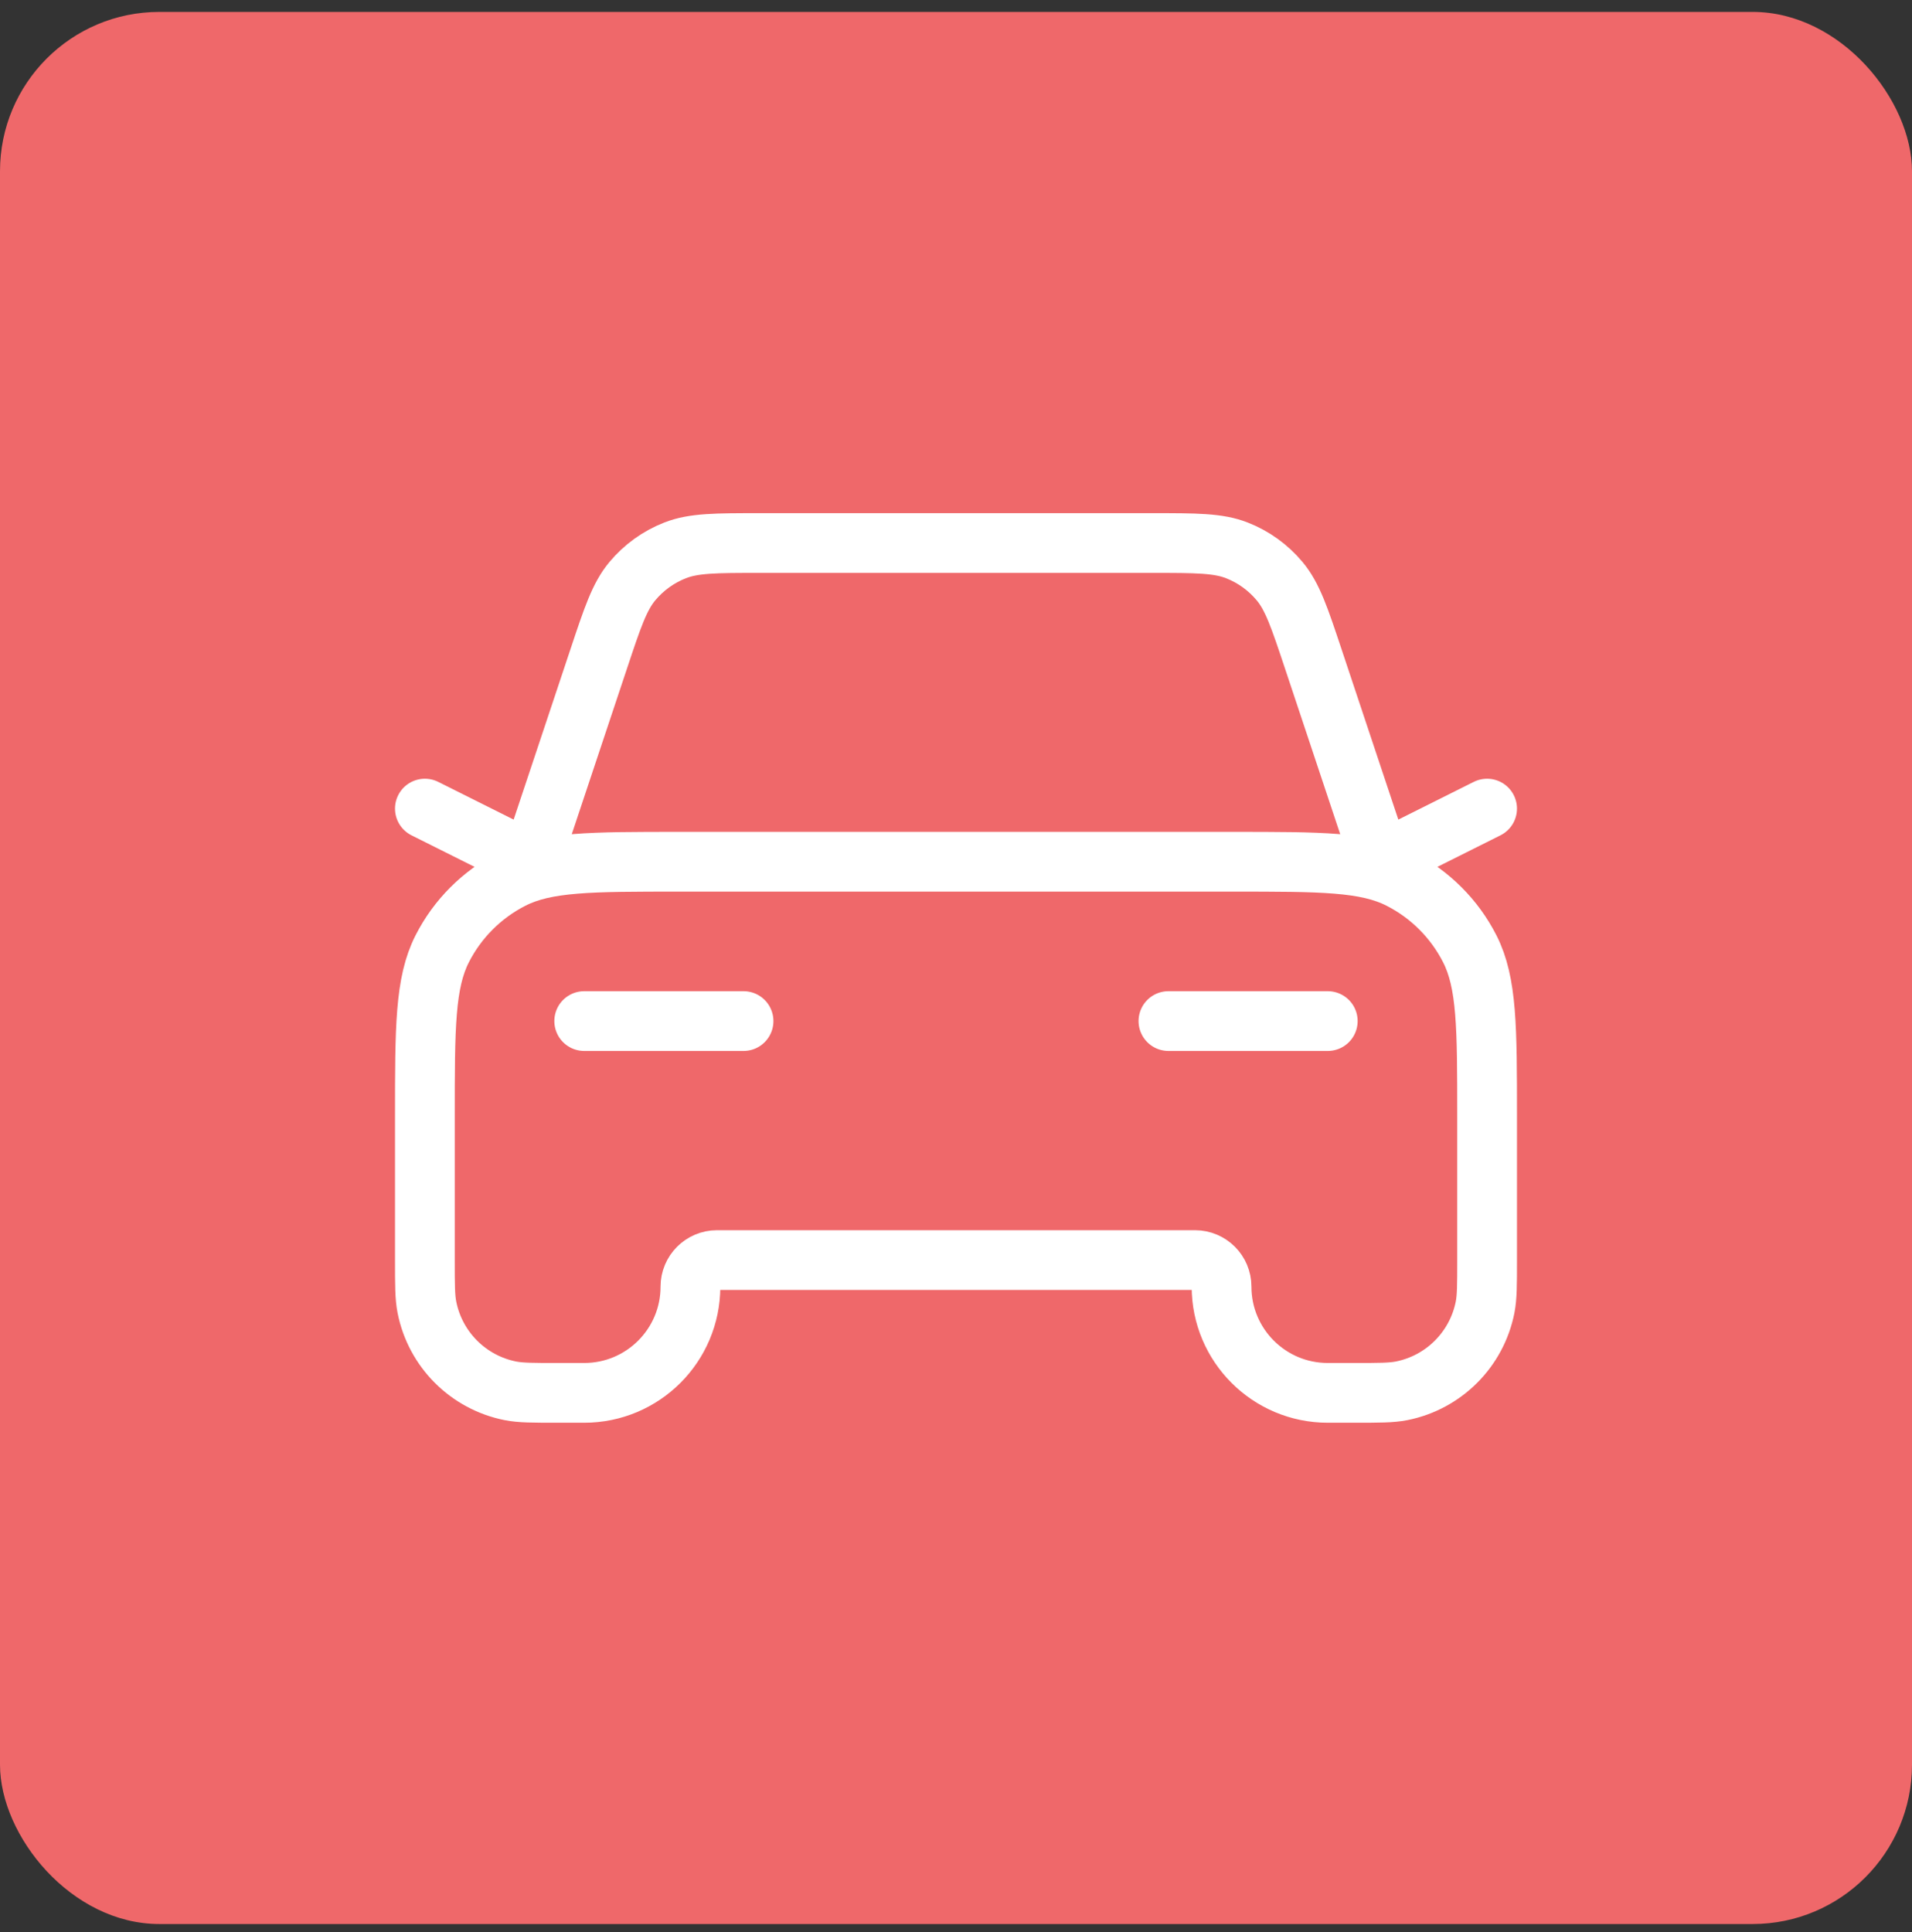
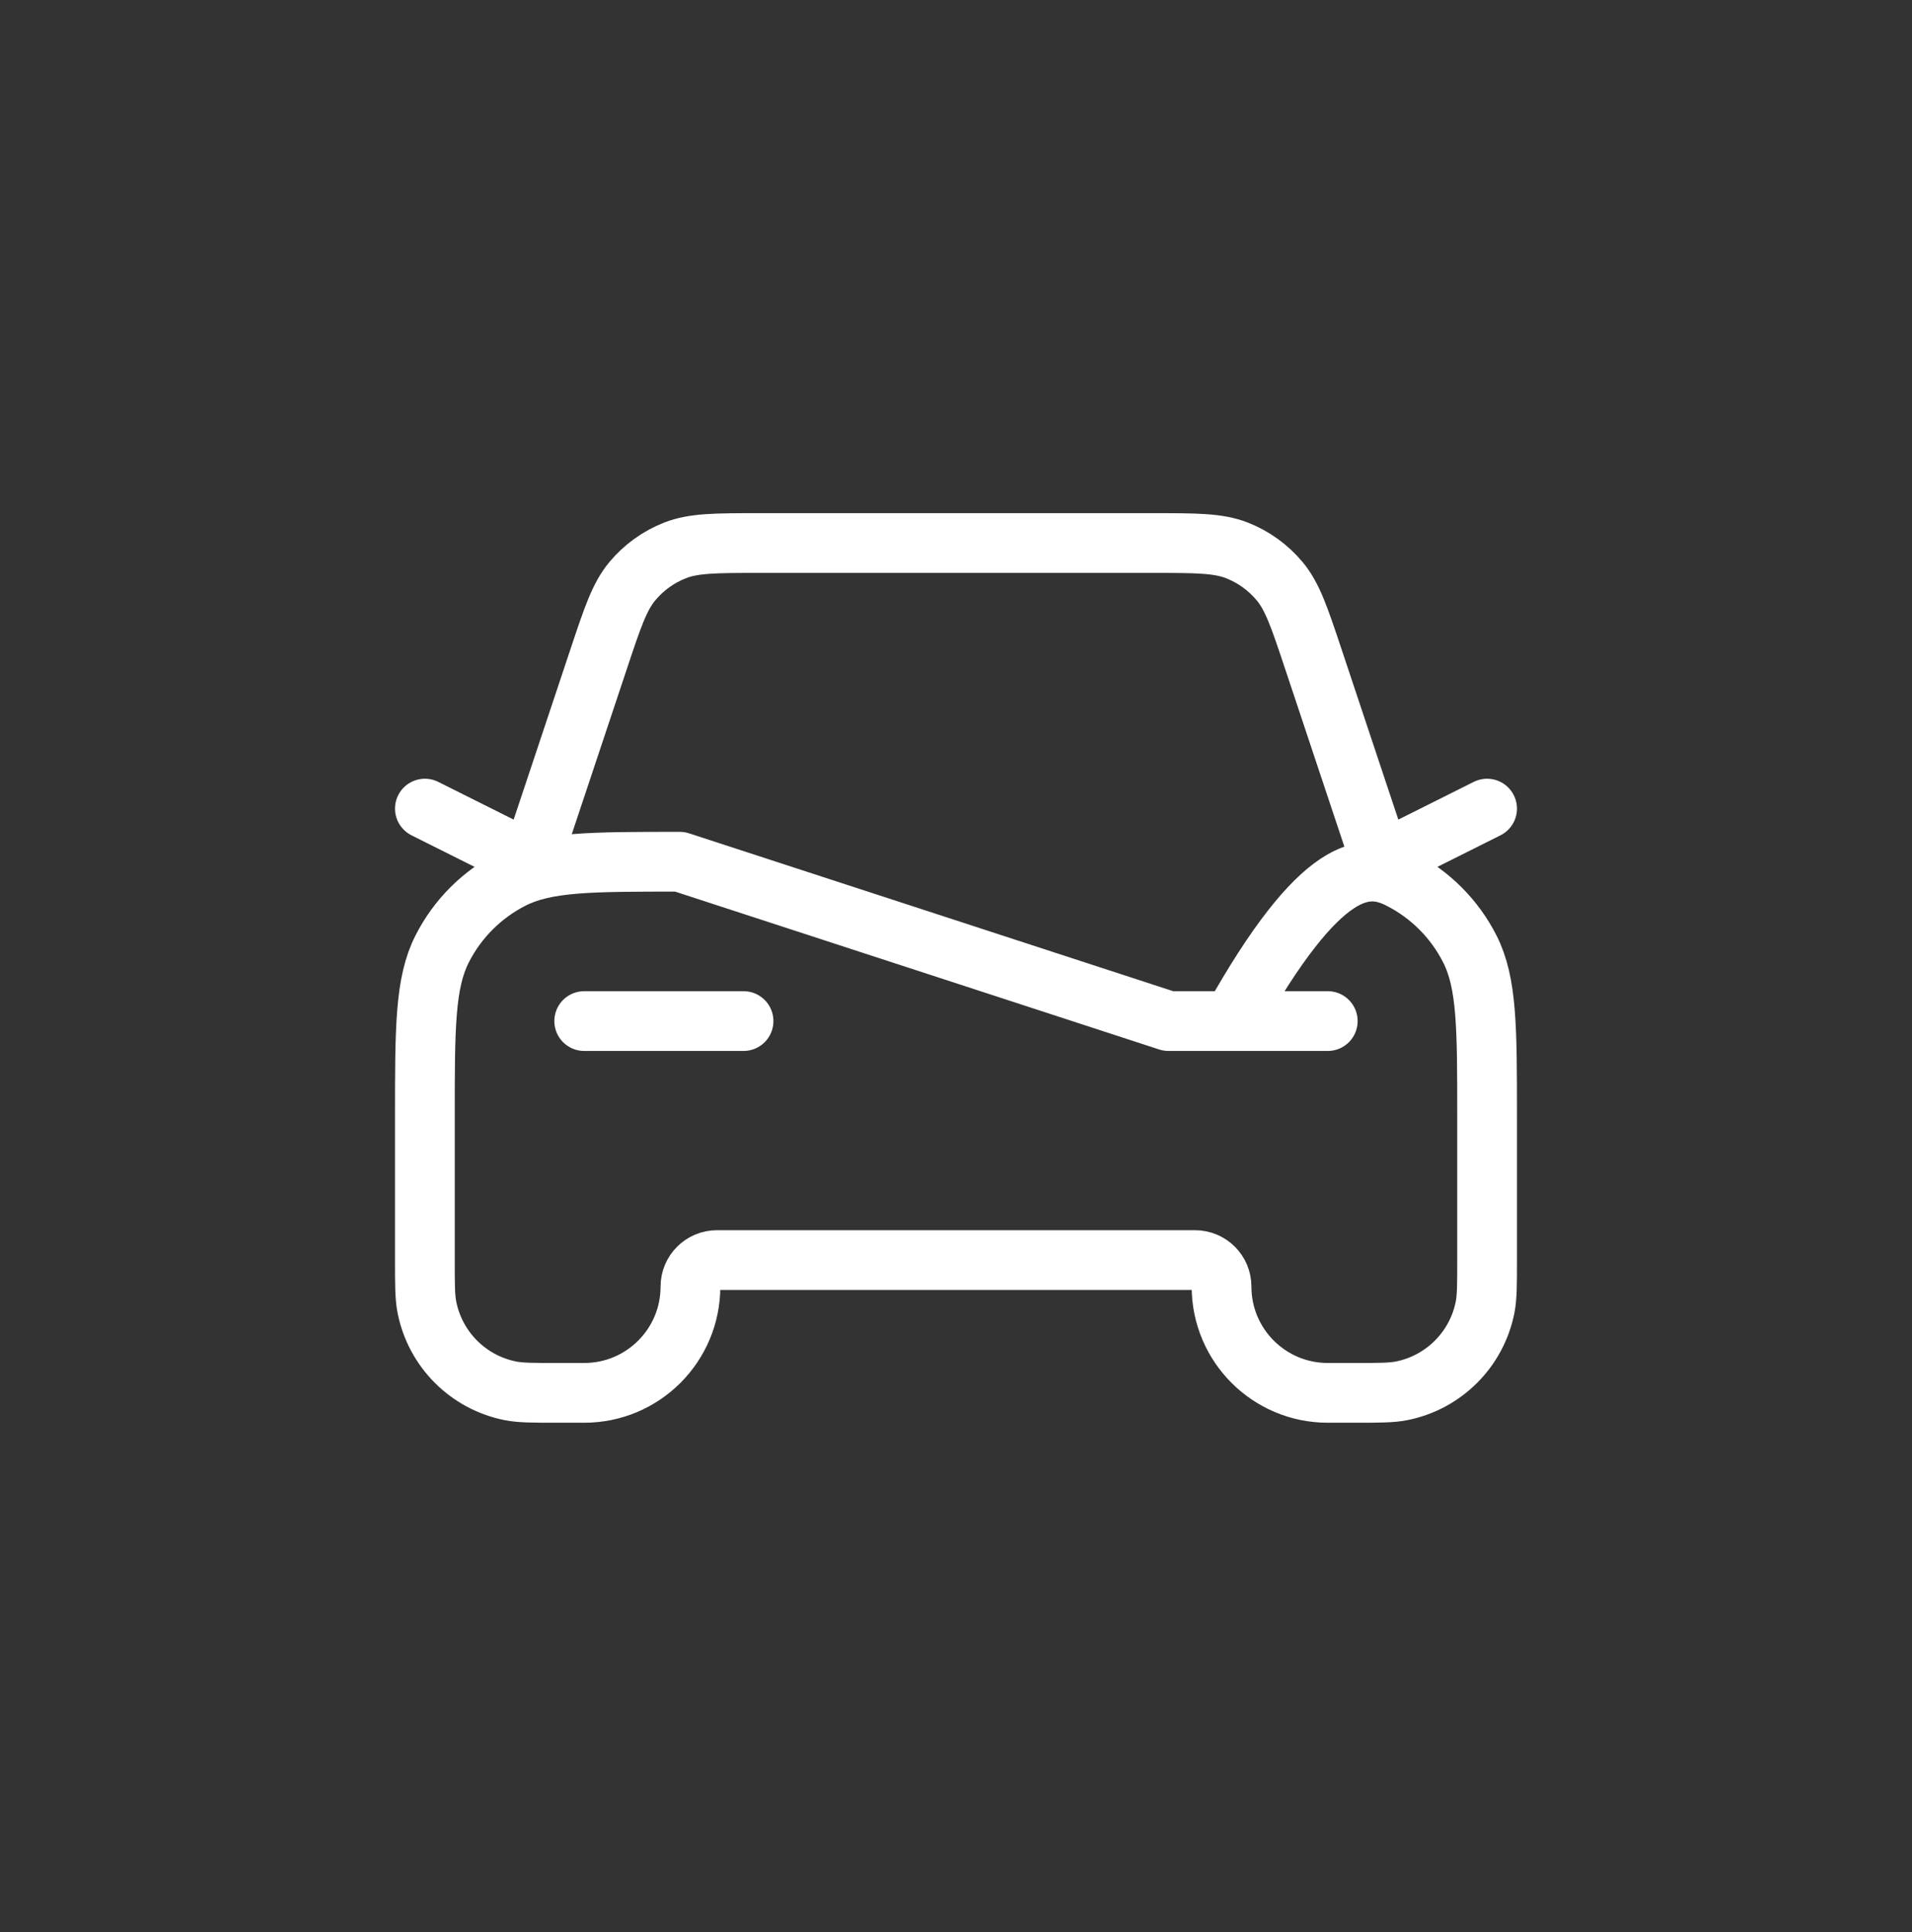
<svg xmlns="http://www.w3.org/2000/svg" width="96" height="97" viewBox="0 0 96 97" fill="none">
  <rect x="0" y="0" width="96" height="97" fill="#333333" stroke="none" />
-   <rect y="0.598" width="96" height="96" rx="8" fill="#EF686A" />
-   <path d="M29.333 51.264H37.333M21.333 40.597L26.666 43.264L30.055 33.099C30.754 31 31.104 29.951 31.752 29.176C32.325 28.491 33.061 27.96 33.892 27.634C34.833 27.264 35.938 27.264 38.15 27.264H57.849C60.061 27.264 61.167 27.264 62.108 27.634C62.939 27.96 63.674 28.491 64.247 29.176C64.895 29.951 65.245 31 65.945 33.099L69.333 43.264L74.666 40.597M58.666 51.264H66.666M34.133 43.264H61.866C66.347 43.264 68.587 43.264 70.298 44.136C71.804 44.903 73.027 46.127 73.794 47.632C74.666 49.343 74.666 51.583 74.666 56.064V63.264C74.666 64.503 74.666 65.122 74.564 65.638C74.143 67.753 72.489 69.407 70.374 69.828C69.858 69.93 69.239 69.93 68 69.93H66.666C63.721 69.93 61.333 67.543 61.333 64.597C61.333 63.861 60.736 63.264 60 63.264H36C35.263 63.264 34.666 63.861 34.666 64.597C34.666 67.543 32.279 69.93 29.333 69.93H28C26.761 69.93 26.141 69.93 25.626 69.828C23.51 69.407 21.856 67.753 21.436 65.638C21.333 65.122 21.333 64.503 21.333 63.264V56.064C21.333 51.583 21.333 49.343 22.205 47.632C22.972 46.127 24.196 44.903 25.701 44.136C27.412 43.264 29.653 43.264 34.133 43.264Z" stroke="white" stroke-width="3" stroke-linecap="round" stroke-linejoin="round" />
+   <path d="M29.333 51.264H37.333M21.333 40.597L26.666 43.264L30.055 33.099C30.754 31 31.104 29.951 31.752 29.176C32.325 28.491 33.061 27.96 33.892 27.634C34.833 27.264 35.938 27.264 38.15 27.264H57.849C60.061 27.264 61.167 27.264 62.108 27.634C62.939 27.96 63.674 28.491 64.247 29.176C64.895 29.951 65.245 31 65.945 33.099L69.333 43.264L74.666 40.597M58.666 51.264H66.666H61.866C66.347 43.264 68.587 43.264 70.298 44.136C71.804 44.903 73.027 46.127 73.794 47.632C74.666 49.343 74.666 51.583 74.666 56.064V63.264C74.666 64.503 74.666 65.122 74.564 65.638C74.143 67.753 72.489 69.407 70.374 69.828C69.858 69.93 69.239 69.93 68 69.93H66.666C63.721 69.93 61.333 67.543 61.333 64.597C61.333 63.861 60.736 63.264 60 63.264H36C35.263 63.264 34.666 63.861 34.666 64.597C34.666 67.543 32.279 69.93 29.333 69.93H28C26.761 69.93 26.141 69.93 25.626 69.828C23.51 69.407 21.856 67.753 21.436 65.638C21.333 65.122 21.333 64.503 21.333 63.264V56.064C21.333 51.583 21.333 49.343 22.205 47.632C22.972 46.127 24.196 44.903 25.701 44.136C27.412 43.264 29.653 43.264 34.133 43.264Z" stroke="white" stroke-width="3" stroke-linecap="round" stroke-linejoin="round" />
</svg>